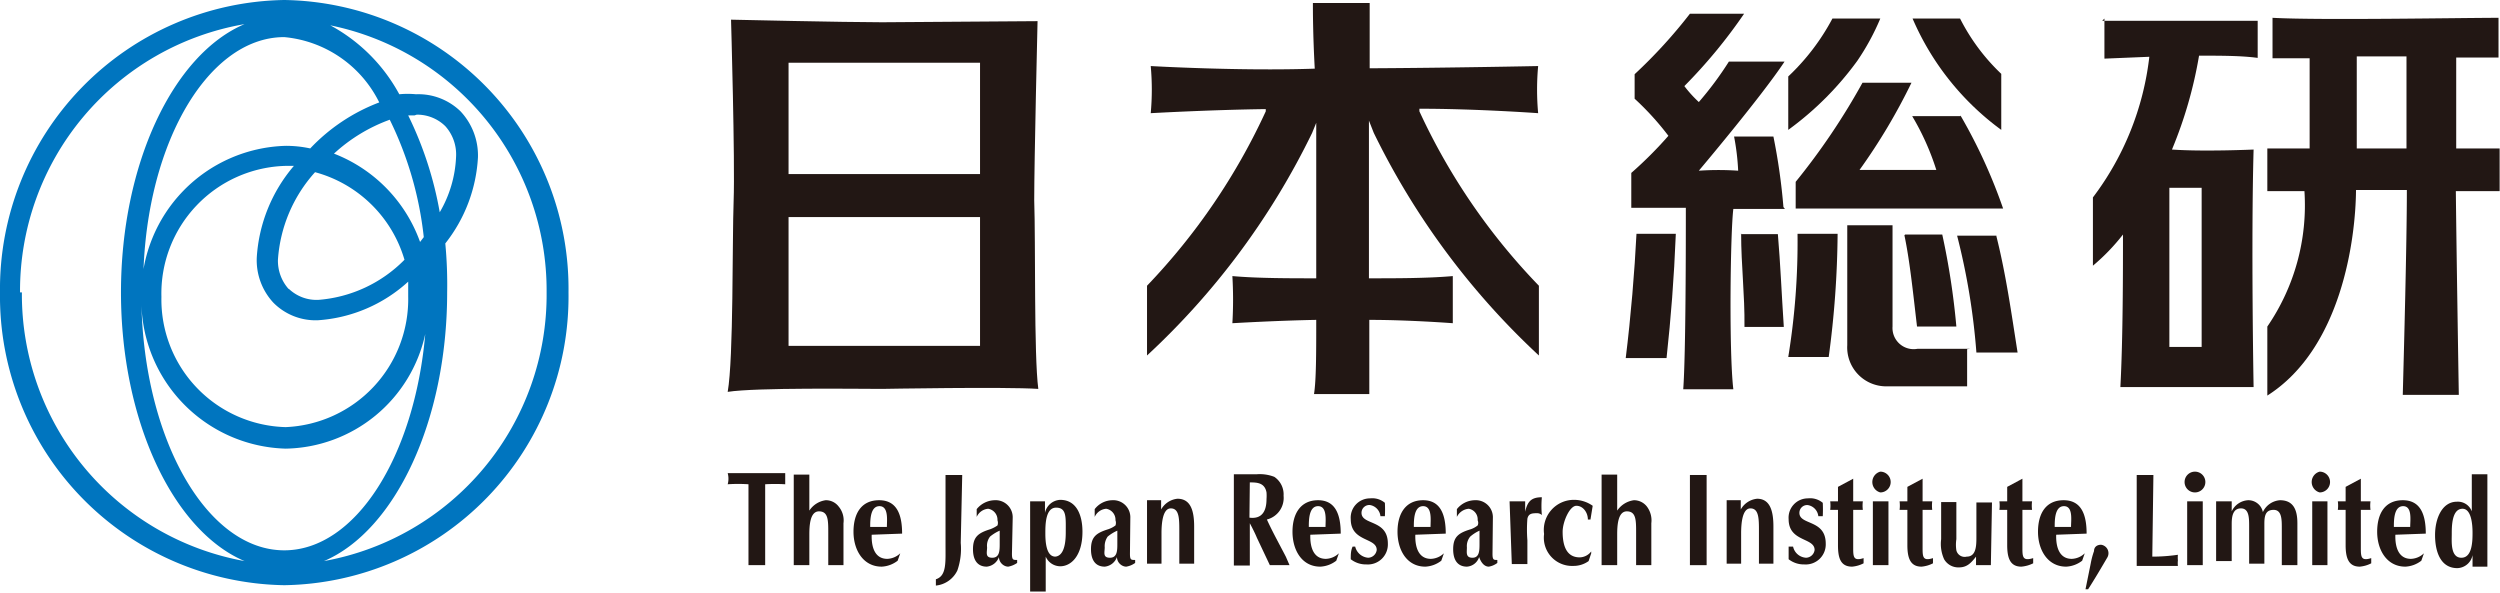
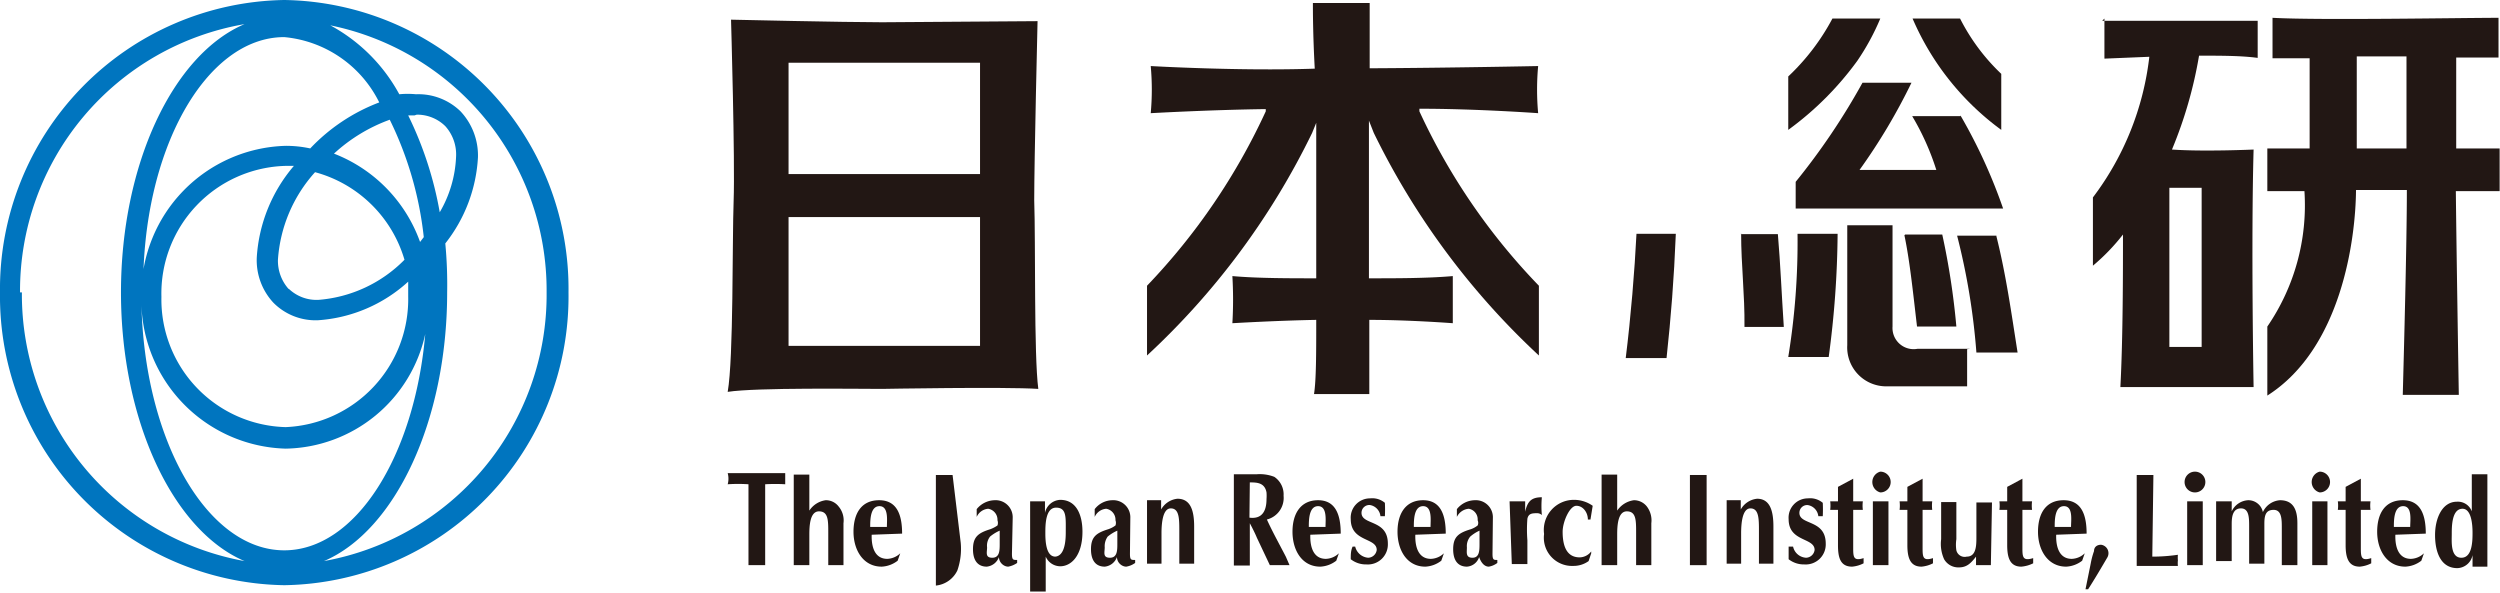
<svg xmlns="http://www.w3.org/2000/svg" id="レイヤー_1" data-name="レイヤー 1" viewBox="0 0 67.37 15.97">
  <defs>
    <style>.cls-1{fill:#0075bf;}.cls-2{fill:#221714;}</style>
  </defs>
  <title>CO_logo</title>
  <g id="story_logo_nichiban_nihonsouken">
    <path class="cls-1" d="M0,7.88a7.79,7.79,0,0,0,7.66,7.89,7.78,7.78,0,0,0,7.66-7.89A7.78,7.78,0,0,0,7.66,0,7.79,7.79,0,0,0,0,7.88m.54,0A7.29,7.29,0,0,1,6.59.65c-1.93.82-3.33,3.78-3.33,7.23s1.4,6.42,3.33,7.24a7.3,7.3,0,0,1-6-7.24m3.27,0C3.81,4.07,5.54,1,7.66,1a3.18,3.18,0,0,1,2.56,1.76A5,5,0,0,0,8.36,4a3.09,3.09,0,0,0-.66-.07,4,4,0,0,0-3.89,4v0M8.73.65a7.29,7.29,0,0,1,6,7.23,7.29,7.29,0,0,1-6,7.24c1.92-.82,3.32-3.78,3.32-7.24A11.8,11.8,0,0,0,12,6.56a4.1,4.1,0,0,0,.88-2.32A1.74,1.74,0,0,0,12.41,3a1.63,1.63,0,0,0-1.2-.46,2.35,2.35,0,0,0-.45,0,4.6,4.6,0,0,0-2-1.93M8.39,4h0M3.81,8.09a4,4,0,0,0,3.89,4A3.92,3.92,0,0,0,11.46,9c-.29,3.3-1.88,5.83-3.8,5.83-2.09,0-3.79-3-3.85-6.71M4.35,8A3.44,3.44,0,0,1,7.7,4.47h.22a4.19,4.19,0,0,0-1,2.46,1.68,1.68,0,0,0,.45,1.23,1.6,1.6,0,0,0,1.2.47A4,4,0,0,0,11,7.59l0,.4A3.45,3.45,0,0,1,7.7,11.51,3.44,3.44,0,0,1,4.35,8m3.43-.21h0A1.14,1.14,0,0,1,7.49,7a3.91,3.91,0,0,1,1-2.36A3.45,3.45,0,0,1,10.9,7,3.65,3.65,0,0,1,8.59,8.08a1.08,1.08,0,0,1-.81-.3M10.5,3.22a9.48,9.48,0,0,1,.92,3.17l-.1.13A4,4,0,0,0,9,4.14a4.46,4.46,0,0,1,1.52-.92m.71-.13A1.08,1.08,0,0,1,12,3.4a1.14,1.14,0,0,1,.29.83,3.21,3.21,0,0,1-.44,1.49A9.74,9.74,0,0,0,11,3.11l.17,0" />
    <path class="cls-2" d="M20.62,15.23l-.22,0-.23,0V13.05a4.31,4.31,0,0,0-.56,0,.57.57,0,0,0,0-.3h1.55s0,.1,0,.15,0,.1,0,.15a4.71,4.71,0,0,0-.54,0Z" />
    <path class="cls-2" d="M21.81,13.76a.63.63,0,0,1,.44-.28.43.43,0,0,1,.35.17.58.58,0,0,1,.13.45v1.13h-.41v-.88c0-.33,0-.57-.25-.57s-.26.41-.26.64v.81h-.42V12.79l.21,0,.21,0Z" />
    <path class="cls-2" d="M43.58,13.76a.65.65,0,0,1,.45-.28.44.44,0,0,1,.35.17.62.62,0,0,1,.12.45v1.13h-.41v-.88c0-.33,0-.57-.25-.57s-.26.41-.26.64v.81h-.42V12.79l.21,0,.21,0Z" />
    <path class="cls-2" d="M23.45,14.2c0-.18,0-.56.25-.56s.2.38.2.56Zm.86.18c0-.51-.14-.9-.62-.9s-.69.36-.69.85.26.94.76.94a.76.76,0,0,0,.43-.16l.07-.2,0,0a.53.53,0,0,1-.35.15c-.32,0-.43-.29-.42-.65Z" />
-     <path class="cls-2" d="M25.89,14.63a1.78,1.78,0,0,1-.09.74.72.72,0,0,1-.58.41l0-.17c.29-.09.26-.45.26-.92V12.8l.23,0,.22,0Z" />
+     <path class="cls-2" d="M25.89,14.63a1.78,1.78,0,0,1-.09.74.72.72,0,0,1-.58.41l0-.17V12.8l.23,0,.22,0Z" />
    <path class="cls-2" d="M26.94,14.65c0,.18,0,.38-.2.38s-.14-.15-.14-.28a.4.4,0,0,1,.08-.29,1.08,1.08,0,0,1,.26-.16Zm.35-.69a.46.46,0,0,0-.49-.48.64.64,0,0,0-.48.24l0,.21h0a.37.37,0,0,1,.31-.22.3.3,0,0,1,.25.31.21.21,0,0,1,0,.14.87.87,0,0,1-.19.1c-.32.1-.47.2-.47.54s.16.47.37.47a.39.39,0,0,0,.33-.26c0,.15.13.26.25.26a.62.62,0,0,0,.24-.1v-.08c-.11,0-.14,0-.14-.17Z" />
    <path class="cls-2" d="M30.11,14.65c0,.18,0,.38-.2.38s-.14-.15-.14-.28a.45.45,0,0,1,.08-.29,1.08,1.08,0,0,1,.26-.16Zm.35-.69a.46.46,0,0,0-.49-.48.61.61,0,0,0-.47.24l0,.21h0a.37.37,0,0,1,.31-.22.3.3,0,0,1,.25.31.21.21,0,0,1,0,.14.69.69,0,0,1-.19.1c-.32.1-.47.2-.47.54s.16.47.37.47a.39.39,0,0,0,.33-.26c0,.15.13.26.25.26a.56.56,0,0,0,.24-.1v-.08c-.11,0-.14,0-.14-.17Z" />
    <path class="cls-2" d="M39.87,14.65c0,.18,0,.38-.19.38s-.15-.15-.15-.28a.4.4,0,0,1,.09-.29,1,1,0,0,1,.25-.16Zm.36-.69a.46.46,0,0,0-.49-.48.63.63,0,0,0-.48.24l0,.21h0a.39.39,0,0,1,.32-.22.29.29,0,0,1,.24.31.17.17,0,0,1,0,.14.64.64,0,0,1-.18.1c-.33.1-.48.2-.48.54s.16.47.37.47a.37.37,0,0,0,.33-.26c.05.15.14.26.26.26a.52.52,0,0,0,.23-.1v-.08c-.1,0-.13,0-.13-.17Z" />
    <path class="cls-2" d="M28.44,15c-.25,0-.27-.41-.27-.63s0-.69.29-.69.26.27.26.67-.09.63-.28.65m-.68.94h.42V15a.43.43,0,0,0,.39.26c.3,0,.6-.29.6-.93,0-.45-.16-.86-.6-.86a.44.44,0,0,0-.41.35v-.31h-.4Z" />
    <path class="cls-2" d="M30.91,13.48l.19,0,.19,0v.25a.57.57,0,0,1,.44-.29c.36,0,.45.33.45.75v1h-.4v-.88c0-.33,0-.61-.23-.61s-.25.45-.25.68v.81h-.39Z" />
    <path class="cls-2" d="M46.53,13.48l.19,0,.19,0v.25a.57.57,0,0,1,.44-.29c.35,0,.44.33.44.75v1H47.4v-.88c0-.33,0-.61-.23-.61s-.25.45-.25.68v.81h-.39Z" />
    <path class="cls-2" d="M33.68,13c.18,0,.4,0,.45.27a1.21,1.21,0,0,1,0,.18c0,.36-.15.54-.46.5Zm-.43,2.24.21,0,.22,0V14.1h0c.07.13.15.29.19.39l.35.74.26,0,.27,0L34.65,15c-.17-.33-.35-.65-.51-1a.6.6,0,0,0,.45-.64.57.57,0,0,0-.25-.51,1.08,1.08,0,0,0-.47-.07h-.62Z" />
    <path class="cls-2" d="M35.27,14.2c0-.18,0-.56.25-.56s.2.38.2.56Zm.86.18c0-.51-.14-.9-.61-.9s-.69.36-.69.85.25.94.75.94a.76.76,0,0,0,.43-.16l.07-.2,0,0a.53.53,0,0,1-.35.15c-.32,0-.43-.29-.42-.65Z" />
    <path class="cls-2" d="M36.52,14.73a.39.39,0,0,0,.35.3.24.24,0,0,0,.23-.21c0-.34-.7-.21-.7-.83a.52.52,0,0,1,.52-.56.53.53,0,0,1,.4.12,3.58,3.58,0,0,1,0,.36H37.2a.34.34,0,0,0-.28-.3.21.21,0,0,0-.23.21c0,.34.71.17.71.83a.54.54,0,0,1-.58.56.66.66,0,0,1-.42-.14c0-.12,0-.23.05-.34Z" />
    <path class="cls-2" d="M48.32,14.73a.38.38,0,0,0,.35.3.24.24,0,0,0,.23-.21c0-.34-.7-.21-.7-.83a.52.52,0,0,1,.52-.56.53.53,0,0,1,.4.12,3.58,3.58,0,0,1,0,.36H49a.34.34,0,0,0-.29-.3.21.21,0,0,0-.22.21c0,.34.71.17.71.83a.54.54,0,0,1-.58.56.66.66,0,0,1-.42-.14c0-.12,0-.23,0-.34Z" />
    <path class="cls-2" d="M38.1,14.2c0-.18,0-.56.25-.56s.2.38.2.56Zm.86.18c0-.51-.14-.9-.61-.9s-.69.36-.69.85.25.94.75.94a.76.76,0,0,0,.43-.16l.07-.2,0,0a.53.53,0,0,1-.35.15c-.32,0-.43-.29-.42-.65Z" />
    <path class="cls-2" d="M40.68,13.51l.21,0,.21,0v.28c.06-.26.15-.39.45-.39a2.64,2.64,0,0,0,0,.48l0,0a.18.18,0,0,0-.12-.05c-.13,0-.24,0-.27.15a3.71,3.71,0,0,0,0,.58v.64l-.21,0-.21,0Z" />
    <path class="cls-2" d="M42.86,14h-.07c0-.19-.13-.37-.31-.37s-.37.43-.37.7c0,.42.13.69.46.69a.4.4,0,0,0,.31-.16l0,.05-.07.21a.69.69,0,0,1-.41.13.76.76,0,0,1-.79-.86.81.81,0,0,1,.79-.92.87.87,0,0,1,.52.16Z" />
    <path class="cls-2" d="M45.54,12.8l.22,0,.23,0v2.43h-.45Z" />
    <path class="cls-2" d="M49.94,14.75c0,.25,0,.38.28.29v.14a.82.82,0,0,1-.31.09c-.32,0-.38-.25-.38-.58v-.95h-.21a.89.89,0,0,0,0-.23h.21v-.39l.41-.22v.61h.26a.89.89,0,0,0,0,.23h-.26Z" />
    <path class="cls-2" d="M50.47,13.51l.21,0,.21,0v1.72l-.21,0-.21,0Zm.2-.8a.28.28,0,0,1,0,.56.29.29,0,0,1,0-.56" />
    <path class="cls-2" d="M58.94,13.51l.21,0,.21,0v1.72l-.21,0-.21,0Zm.21-.8a.28.28,0,0,1,0,.56.28.28,0,0,1,0-.56" />
    <path class="cls-2" d="M62.31,13.51l.2,0,.21,0v1.72l-.21,0-.2,0Zm.2-.8a.28.28,0,0,1,0,.56.29.29,0,0,1,0-.56" />
    <path class="cls-2" d="M51.81,14.75c0,.25,0,.38.28.29v.14a.82.82,0,0,1-.31.09c-.31,0-.38-.25-.38-.58v-.95h-.21a.89.89,0,0,0,0-.23h.21v-.39l.41-.22v.61h.26a.89.89,0,0,0,0,.23h-.26Z" />
    <path class="cls-2" d="M53.65,15.23l-.2,0-.2,0V15c-.14.18-.25.29-.46.29a.44.44,0,0,1-.4-.22,1,1,0,0,1-.08-.54v-1l.21,0,.2,0v1a1,1,0,0,0,0,.3A.23.23,0,0,0,53,15c.26,0,.26-.31.26-.53v-.93l.21,0,.21,0Z" />
    <path class="cls-2" d="M54.5,14.75c0,.25,0,.38.29.29v.14a.87.87,0,0,1-.32.09c-.31,0-.38-.25-.38-.58v-.95h-.21a.89.89,0,0,0,0-.23h.21v-.39l.41-.22v.61h.26a.89.89,0,0,0,0,.23H54.5Z" />
    <path class="cls-2" d="M55.37,14.2c0-.18,0-.56.25-.56s.19.38.19.56Zm.86.18c0-.51-.14-.9-.62-.9s-.69.36-.69.85.26.94.76.94a.76.76,0,0,0,.43-.16l.07-.2,0,0a.53.53,0,0,1-.35.15c-.32,0-.43-.29-.42-.65Z" />
    <path class="cls-2" d="M56.34,15.19a2.14,2.14,0,0,1,.09-.34c0-.11.08-.17.19-.17a.23.23,0,0,1,.17.34c-.17.29-.34.58-.52.86l-.07,0Z" />
    <path class="cls-2" d="M58,15a4.75,4.75,0,0,0,.69-.05.77.77,0,0,0,0,.15.68.68,0,0,0,0,.15H57.58V12.8l.22,0,.23,0Z" />
    <path class="cls-2" d="M59.72,13.51l.21,0,.21,0v.27a.52.52,0,0,1,.44-.3.4.4,0,0,1,.4.32.55.55,0,0,1,.46-.32c.35,0,.47.24.47.62v1.13l-.21,0-.21,0v-1c0-.23,0-.49-.22-.49s-.25.16-.25.38v1.07l-.21,0-.2,0v-1c0-.23,0-.49-.22-.49s-.25.22-.25.42v1l-.21,0-.21,0Z" />
    <path class="cls-2" d="M63.62,14.75c0,.25,0,.38.28.29v.14a.82.82,0,0,1-.31.09c-.31,0-.38-.25-.38-.58v-.95H63a.89.89,0,0,0,0-.23h.21v-.39l.41-.22v.61h.26a.89.89,0,0,0,0,.23h-.26Z" />
    <path class="cls-2" d="M64.51,14.2c0-.18,0-.56.25-.56s.19.38.19.56Zm.86.18c0-.51-.14-.9-.62-.9s-.69.36-.69.85.26.94.76.94a.76.76,0,0,0,.43-.16l.07-.2,0,0a.53.53,0,0,1-.35.15c-.32,0-.43-.29-.42-.65Z" />
    <path class="cls-2" d="M66.36,13.71c.24,0,.27.43.27.64s0,.68-.3.68-.26-.44-.26-.64,0-.68.29-.68m.67-.93-.21,0-.21,0v1a.4.4,0,0,0-.4-.26c-.4,0-.59.45-.59.9s.15.89.6.89a.43.43,0,0,0,.41-.35v.31l.2,0,.2,0Z" />
    <path class="cls-2" d="M53.93,3.56c0-.47,0-1.2,0-1.57A5.43,5.43,0,0,1,52.82.5c-.39,0-.83,0-1.28,0a7.27,7.27,0,0,0,2.39,3" />
    <path class="cls-2" d="M50.05,1.64A6.4,6.4,0,0,0,50.67.5H49.38a6,6,0,0,1-1.19,1.56V3.5a8.41,8.41,0,0,0,1.86-1.86" />
    <path class="cls-2" d="M53.09,9.4l-1.42,0A.57.57,0,0,1,51,8.8V6.07s-.87,0-1.22,0l0,.76c0,.53,0,1.64,0,2.47a1.05,1.05,0,0,0,1,1.11c.81,0,1.64,0,2.23,0,0-.3,0-.71,0-1" />
    <path class="cls-2" d="M53.8,6.35c-.22,0-.53,0-1.06,0a18.17,18.17,0,0,1,.52,3.15c.4,0,.77,0,1.11,0-.17-1.08-.31-2.09-.57-3.13" />
    <path class="cls-2" d="M43.81,9.65c.38,0,.75,0,1.1,0,.12-1.11.2-2.12.25-3.35H44.1c-.05,1-.15,2.22-.29,3.35" />
    <path class="cls-2" d="M46.92,6.29c0,.86.1,1.65.09,2.52l1.06,0c-.06-.9-.09-1.68-.16-2.5h-1" />
    <path class="cls-2" d="M48.19,9.62h1.09a25.94,25.94,0,0,0,.24-3.32H48.44a19.28,19.28,0,0,1-.25,3.32" />
    <path class="cls-2" d="M51.32,6.34c.15.71.24,1.62.34,2.46l1.06,0a19.87,19.87,0,0,0-.38-2.48h-1" />
-     <path class="cls-2" d="M48.06,5.58a16.27,16.27,0,0,0-.27-1.9H46.73a6.35,6.35,0,0,1,.11.92,7.86,7.86,0,0,0-1.06,0s1.69-2,2.31-2.94c-.39,0-1.09,0-1.5,0a9,9,0,0,1-.81,1.09,3.25,3.25,0,0,1-.39-.43A14,14,0,0,0,47,.37H45.54A13.55,13.55,0,0,1,44.05,2v.66a7.53,7.53,0,0,1,.91,1,10.75,10.75,0,0,1-1,1V5.6c.36,0,1.24,0,1.47,0,0,.93,0,3.92-.07,4.89,0,0,.62,0,1.35,0-.12-1-.08-4.23,0-4.86.25,0,.69,0,1.39,0" />
    <path class="cls-2" d="M52.83,3.13h-1.3a6.87,6.87,0,0,1,.65,1.45H50.11a15.91,15.91,0,0,0,1.4-2.35c-.35,0-1.32,0-1.32,0a18.14,18.14,0,0,1-1.8,2.67v.72l5.59,0a14.25,14.25,0,0,0-1.15-2.51" />
    <path class="cls-2" d="M27.87,5.41c0-1.08.09-4.84.09-4.84L23.77.6c-1,0-4.07-.07-4.07-.07s.11,3.8.07,4.88,0,4.23-.16,5.15c.76-.12,3.56-.08,4.16-.08,0,0,3.3-.06,4.21,0-.12-.92-.07-3.94-.11-5.09M26.41,9.32H21.25V5.85h5.16Zm0-4.63H21.25v-3h5.16Z" />
    <path class="cls-2" d="M38.25,3l0-.07c1.54,0,3.2.12,3.2.12a7,7,0,0,1,0-1.27s-2.43.05-4.54.06c0-.91,0-1.57,0-1.76,0,0-.27,0-.76,0h0c-.49,0-.77,0-.77,0,0,.19,0,.86.05,1.77-2,.07-4.42-.07-4.42-.07a7,7,0,0,1,0,1.27s1.59-.09,3.1-.11V3A17.14,17.14,0,0,1,30.91,7.7V9.58a20.18,20.18,0,0,0,4.45-6l.11-.27c0,1.32,0,2.85,0,4.19-.72,0-1.58,0-2.26-.06a10.75,10.75,0,0,1,0,1.27s1.18-.07,2.26-.09c0,.89,0,1.62-.06,2,0,0,.47,0,.75,0h0c.28,0,.74,0,.74,0,0-.43,0-1.16,0-2,1.08,0,2.25.09,2.25.09,0-.35,0-.87,0-1.27-.68.06-1.53.06-2.26.06,0-1.36,0-2.91,0-4.25l.13.33a20.36,20.36,0,0,0,4.45,6V7.7A17,17,0,0,1,38.25,3" />
    <path class="cls-2" d="M56.71.5c0,.3,0,.8,0,1.08l1.21-.05a7.74,7.74,0,0,1-1.52,3.79V7.16a5.51,5.51,0,0,0,.81-.84c0,1,0,2.8-.07,4.11.69,0,2.72,0,3.59,0,0,0-.07-3.87,0-6.4,0,0-1.34.06-2.2,0a11.56,11.56,0,0,0,.73-2.53c.58,0,1.14,0,1.58.06,0-.4,0-.8,0-1-.71,0-3.33,0-4.19,0m2.68,8.79h-.87V5.06h.87Z" />
    <path class="cls-2" d="M67.37,4,66.19,4l0-2.45c.55,0,1,0,1.14,0V.48c-1,0-4.82.07-6.09,0V1.57c.16,0,.52,0,1,0V4H61.1V5.15c.17,0,.51,0,1,0a5.78,5.78,0,0,1-1,3.65s0,1.07,0,1.86c2-1.27,2.38-4.22,2.39-5.54h1.37c0,1.44-.08,4.38-.11,5.52.37,0,1.13,0,1.51,0,0,0-.06-3.63-.08-5.49.57,0,1,0,1.18,0V4M64.85,4l-1.34,0V1.52h1.34Z" />
  </g>
</svg>